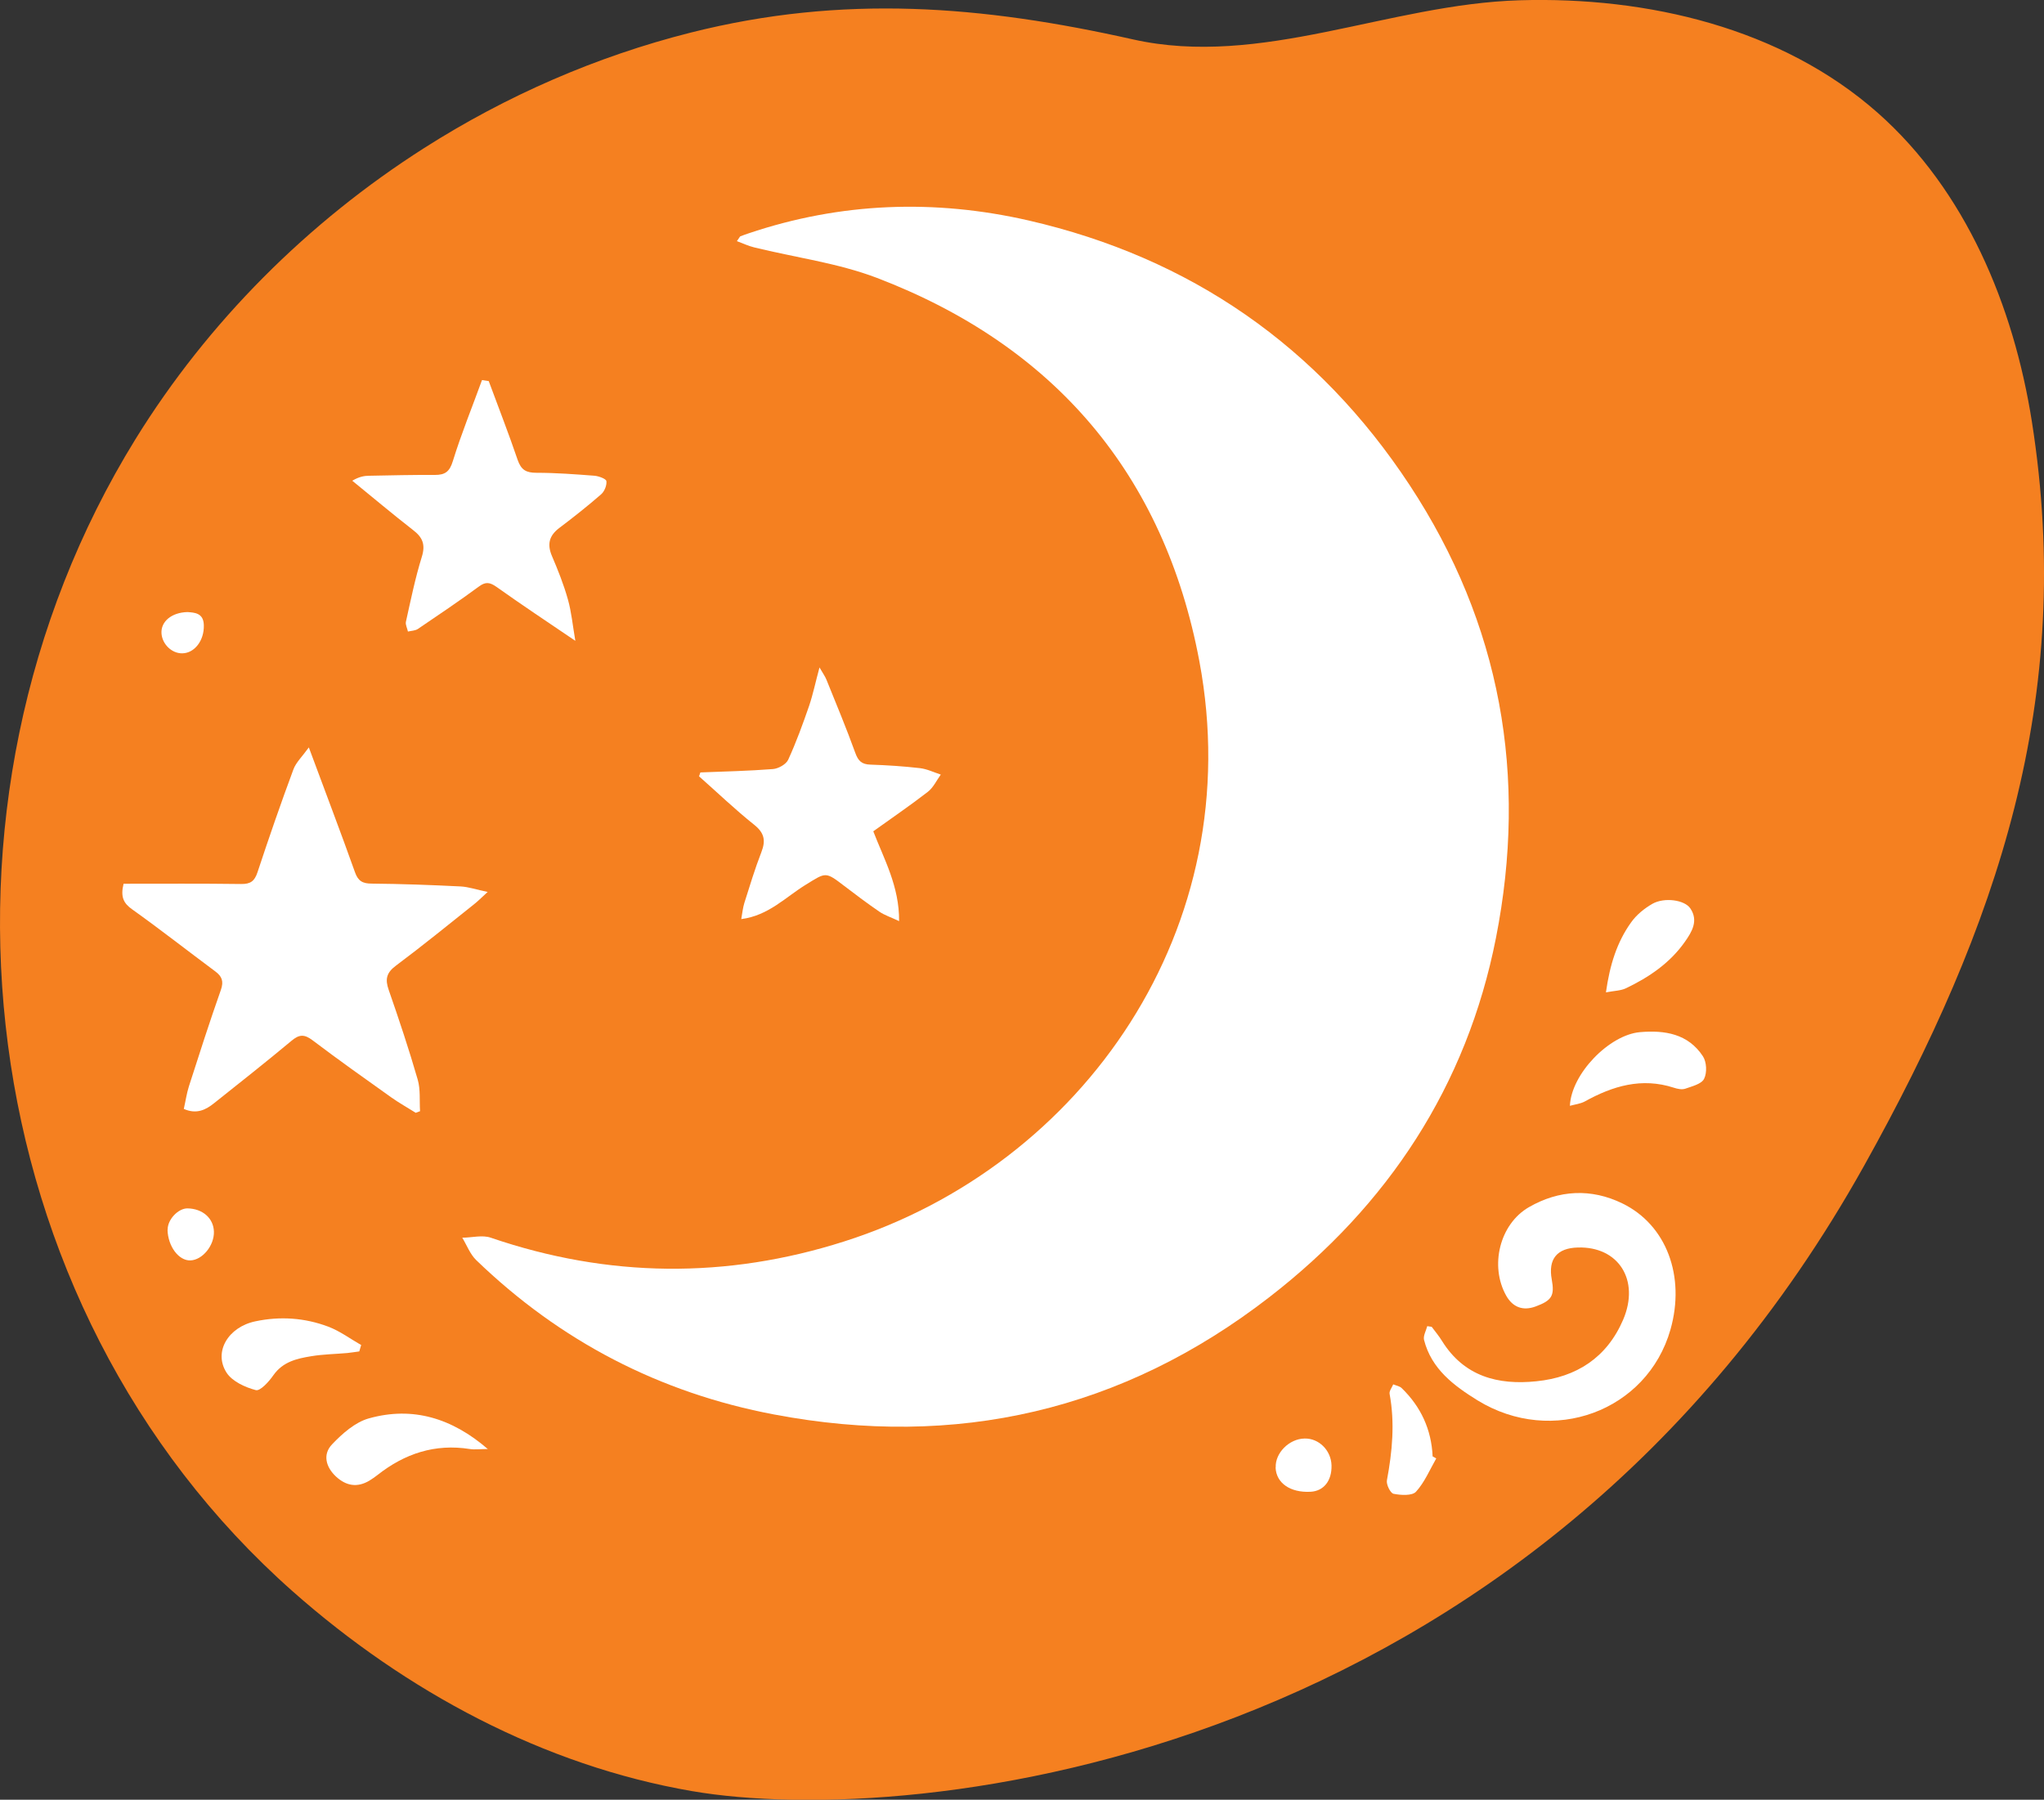
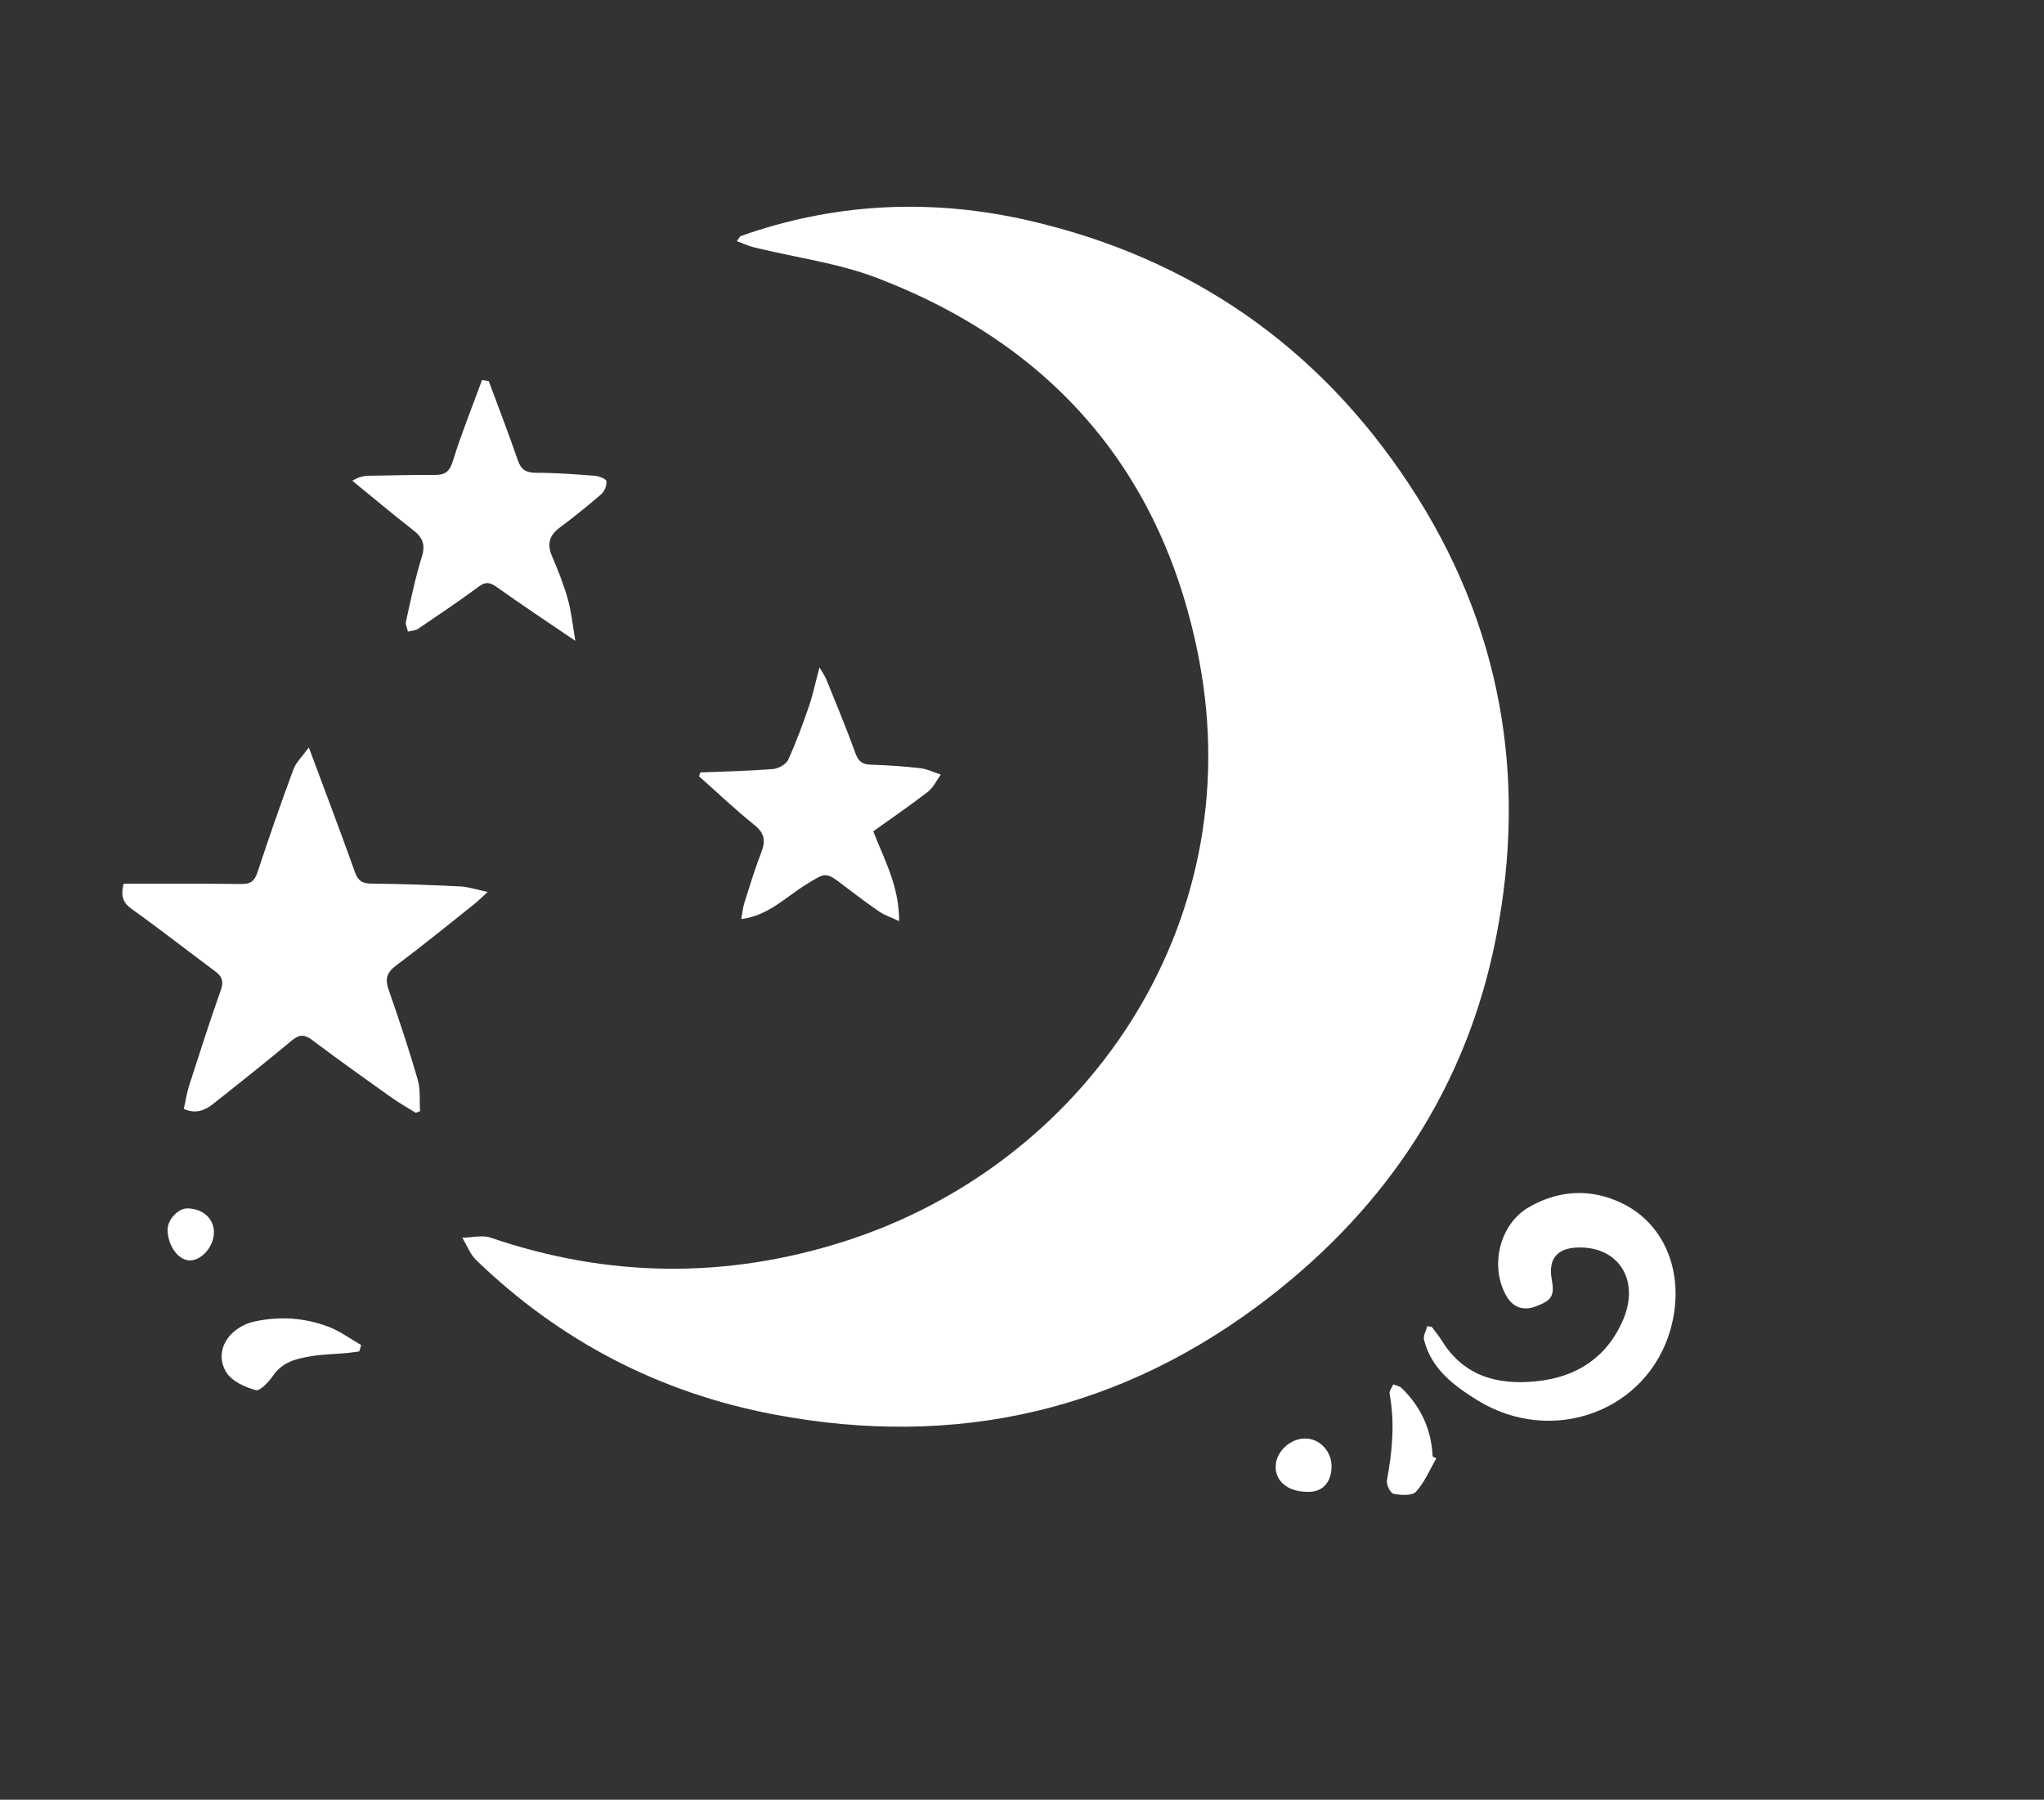
<svg xmlns="http://www.w3.org/2000/svg" id="a" viewBox="0 0 152.02 133.88">
  <rect x="0" y="0" width="152.02" height="133.88" fill="#333333" stroke="none" />
  <defs>
    <style>.b{fill:#fff;}.c{fill:#f58020;}</style>
  </defs>
-   <path class="c" d="M31.55,11.01c-8.65,5.51-16.08,12.93-21.47,21.65C-6.71,59.86-2.33,97.04,21.77,118.38c8.4,7.43,18.65,12.96,29.71,14.86,16.56,2.84,62.36-2.06,87.17-46.54,9.95-17.84,15.7-34.79,12.47-55.33-1.36-8.63-4.93-17.2-11.48-22.99C132.5,2.08,122.55-.26,113.03,.02c-9.77,.29-19.23,5.05-28.77,2.91C73.08,.42,62.71-.44,51.35,2.43c-7.01,1.77-13.71,4.7-19.8,8.58Z" />
  <g>
    <path class="b" d="M54.81,17.94c.48,.18,.86,.36,1.27,.46,3.04,.75,6.21,1.16,9.11,2.26,13.23,5.05,21.4,14.64,24.01,28.52,3.72,19.8-8.61,37.5-26.42,43.17-8.75,2.79-17.54,2.71-26.28-.28-.63-.22-1.41,0-2.12,0,.34,.56,.58,1.22,1.03,1.66,6.24,6.03,13.65,9.88,22.16,11.49,13.56,2.57,25.93-.28,36.84-8.73,8.81-6.82,14.68-15.7,16.85-26.72,2.37-12.03,.37-23.35-6.41-33.67-6.8-10.34-16.31-16.93-28.35-19.7-6.99-1.6-13.98-1.35-20.83,.96-.2,.07-.41,.14-.61,.22-.03,.01-.04,.06-.25,.35Z" />
    <path class="b" d="M22.96,55.61c-.49,.68-.95,1.11-1.14,1.63-.94,2.53-1.82,5.08-2.67,7.65-.22,.66-.52,.88-1.22,.87-2.92-.04-5.84-.02-8.74-.02-.24,.99,0,1.46,.66,1.92,2.09,1.49,4.1,3.07,6.16,4.6,.5,.37,.64,.74,.42,1.37-.84,2.38-1.61,4.78-2.38,7.18-.17,.54-.25,1.11-.38,1.68,.95,.42,1.64,.07,2.27-.44,1.92-1.53,3.85-3.05,5.73-4.62,.58-.49,.96-.51,1.57-.05,1.93,1.46,3.9,2.86,5.87,4.26,.58,.41,1.21,.76,1.81,1.14l.32-.12c-.05-.78,.04-1.6-.17-2.34-.65-2.25-1.39-4.47-2.16-6.68-.28-.8-.17-1.28,.54-1.81,1.97-1.47,3.87-3.02,5.79-4.55,.28-.22,.53-.47,1.03-.93-.83-.17-1.42-.38-2.02-.41-2.2-.11-4.4-.19-6.6-.21-.68,0-1.02-.19-1.25-.85-1.06-2.98-2.19-5.93-3.43-9.28Z" />
    <path class="b" d="M35.85,28.27c-.73,2.01-1.54,3.99-2.17,6.03-.24,.79-.58,1.03-1.33,1.03-1.62-.01-3.25,.03-4.87,.06-.39,0-.77,.07-1.28,.37,1.5,1.22,2.98,2.47,4.51,3.66,.72,.55,.95,1.08,.66,2.01-.49,1.58-.82,3.2-1.18,4.82-.05,.22,.1,.48,.15,.73,.25-.06,.55-.06,.75-.2,1.52-1.03,3.05-2.06,4.53-3.15,.5-.37,.81-.32,1.31,.03,1.84,1.31,3.72,2.56,5.86,4.01-.2-1.17-.29-2.15-.55-3.07-.31-1.11-.74-2.19-1.19-3.24-.37-.87-.21-1.51,.54-2.08,1.06-.8,2.11-1.63,3.12-2.51,.25-.22,.43-.67,.39-.98-.02-.17-.56-.37-.88-.4-1.44-.11-2.88-.22-4.32-.22-.77,0-1.14-.21-1.4-.96-.67-1.97-1.43-3.91-2.15-5.86l-.52-.08Z" />
    <path class="b" d="M51.98,57.74c1.37,1.21,2.69,2.48,4.12,3.62,.75,.6,.86,1.17,.53,2.02-.48,1.24-.87,2.52-1.27,3.79-.11,.36-.15,.74-.23,1.2,2.04-.26,3.31-1.65,4.82-2.57,1.48-.91,1.43-.98,2.85,.11,.86,.66,1.73,1.31,2.62,1.92,.37,.25,.81,.39,1.45,.69,.02-2.59-1.12-4.6-1.92-6.68,1.39-1,2.76-1.93,4.06-2.94,.41-.32,.65-.85,.96-1.28-.52-.17-1.03-.42-1.56-.48-1.22-.14-2.45-.22-3.67-.26-.65-.02-.91-.27-1.13-.88-.66-1.83-1.41-3.62-2.14-5.43-.1-.25-.26-.47-.52-.92-.3,1.1-.48,1.99-.77,2.85-.47,1.36-.96,2.71-1.56,4.02-.16,.34-.73,.66-1.14,.69-1.79,.14-3.59,.18-5.39,.25l-.1,.3Z" />
    <path class="b" d="M106.15,98.65c-.09,.34-.31,.72-.24,1.02,.55,2.17,2.22,3.41,3.98,4.5,5.57,3.42,12.62,.81,14.35-5.27,1.12-3.95-.29-7.78-3.58-9.38-2.32-1.13-4.71-1.01-6.95,.28-2.18,1.26-2.93,4.37-1.69,6.58,.49,.87,1.25,1.15,2.18,.81,1.22-.45,1.43-.8,1.21-2.01-.28-1.52,.39-2.34,1.94-2.38,3.02-.09,4.63,2.42,3.37,5.37-1.21,2.82-3.47,4.28-6.45,4.58-2.86,.3-5.39-.36-7.03-3.01-.22-.36-.5-.69-.76-1.04l-.33-.05Z" />
-     <path class="b" d="M36.29,107.8c-2.67-2.31-5.6-3.2-8.85-2.29-1.02,.28-1.98,1.13-2.74,1.93-.71,.74-.48,1.68,.29,2.4,.75,.69,1.57,.84,2.47,.31,.22-.13,.42-.28,.62-.43,2.02-1.59,4.27-2.34,6.86-1.93,.38,.06,.78,0,1.35,0Z" />
-     <path class="b" d="M116.76,82.26c.4-.11,.78-.15,1.1-.32,2.09-1.16,4.24-1.8,6.62-1.03,.27,.09,.6,.16,.85,.08,.51-.18,1.22-.35,1.41-.74,.23-.45,.19-1.26-.09-1.68-1.1-1.67-2.83-1.95-4.68-1.79-2.28,.2-5.11,3.1-5.21,5.48Z" />
    <path class="b" d="M26.87,100.06c-.81-.46-1.58-1.04-2.45-1.37-1.75-.66-3.58-.79-5.42-.4-2.03,.42-3.14,2.28-2.15,3.82,.42,.65,1.38,1.09,2.18,1.3,.33,.08,.98-.64,1.31-1.12,.7-.99,1.74-1.23,2.79-1.4,.88-.15,1.79-.16,2.69-.24,.3-.03,.6-.08,.9-.12l.14-.47Z" />
-     <path class="b" d="M119.44,73.82c.63-.12,1.11-.12,1.5-.31,1.71-.82,3.26-1.87,4.37-3.45,.53-.75,1.02-1.57,.41-2.48-.42-.64-1.93-.85-2.82-.35-.61,.35-1.2,.83-1.6,1.4-1.04,1.46-1.57,3.13-1.86,5.19Z" />
    <path class="b" d="M106.55,108.34c-.09-2-.87-3.69-2.3-5.08-.15-.15-.42-.19-.63-.28-.1,.24-.31,.5-.27,.71,.4,2.16,.2,4.29-.2,6.43-.06,.31,.26,.95,.49,1,.54,.11,1.38,.16,1.67-.15,.64-.7,1.03-1.64,1.51-2.48l-.27-.15Z" />
    <path class="b" d="M94.87,109.16c.04,1.16,1.09,1.89,2.6,1.81,.98-.05,1.59-.82,1.56-1.96-.03-1.12-.94-2.03-2.01-2-1.14,.02-2.19,1.08-2.14,2.15Z" />
-     <path class="b" d="M12.46,91.48c.03,1.23,.83,2.31,1.7,2.28,.9-.03,1.78-1.11,1.75-2.14-.03-1-.84-1.71-1.96-1.73-.7-.01-1.5,.84-1.48,1.59Z" />
-     <path class="b" d="M13.95,45.53c-1.21,.03-1.99,.72-1.94,1.58,.05,.81,.77,1.51,1.56,1.49,.9-.02,1.62-.95,1.59-2.09-.02-.93-.71-.94-1.22-.98Z" />
+     <path class="b" d="M12.46,91.48c.03,1.23,.83,2.31,1.7,2.28,.9-.03,1.78-1.11,1.75-2.14-.03-1-.84-1.71-1.96-1.73-.7-.01-1.5,.84-1.48,1.59" />
  </g>
</svg>